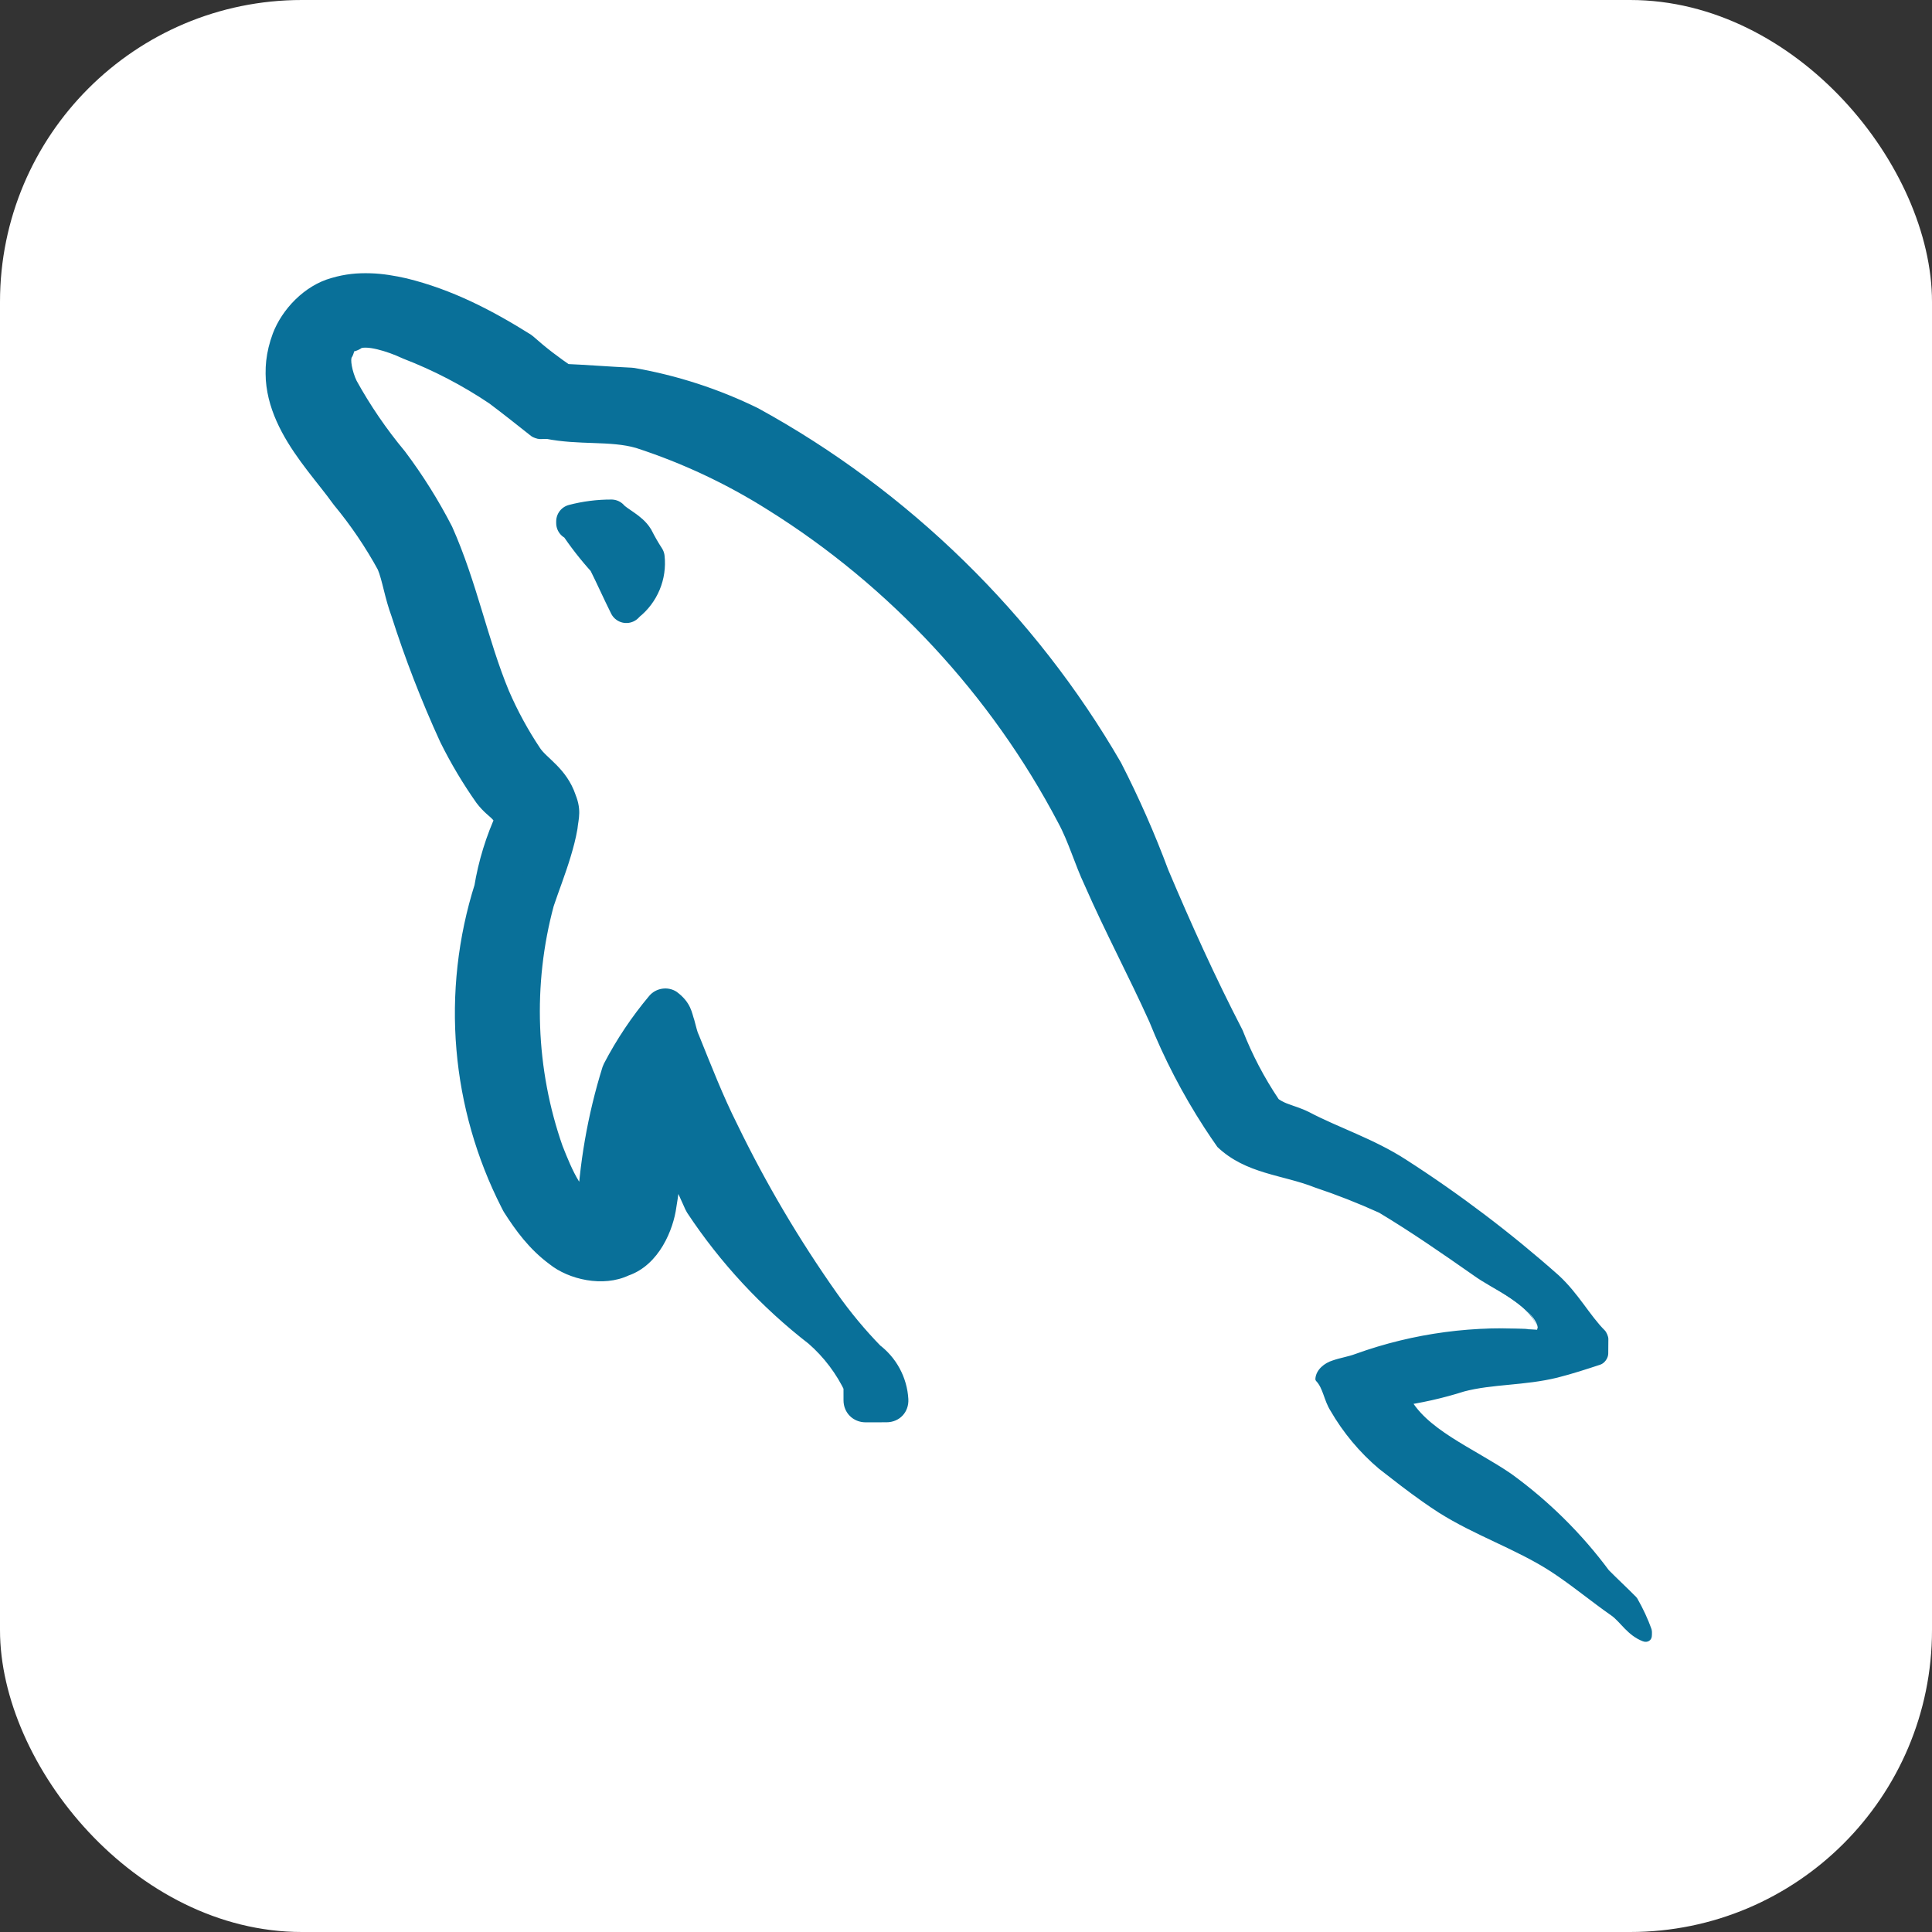
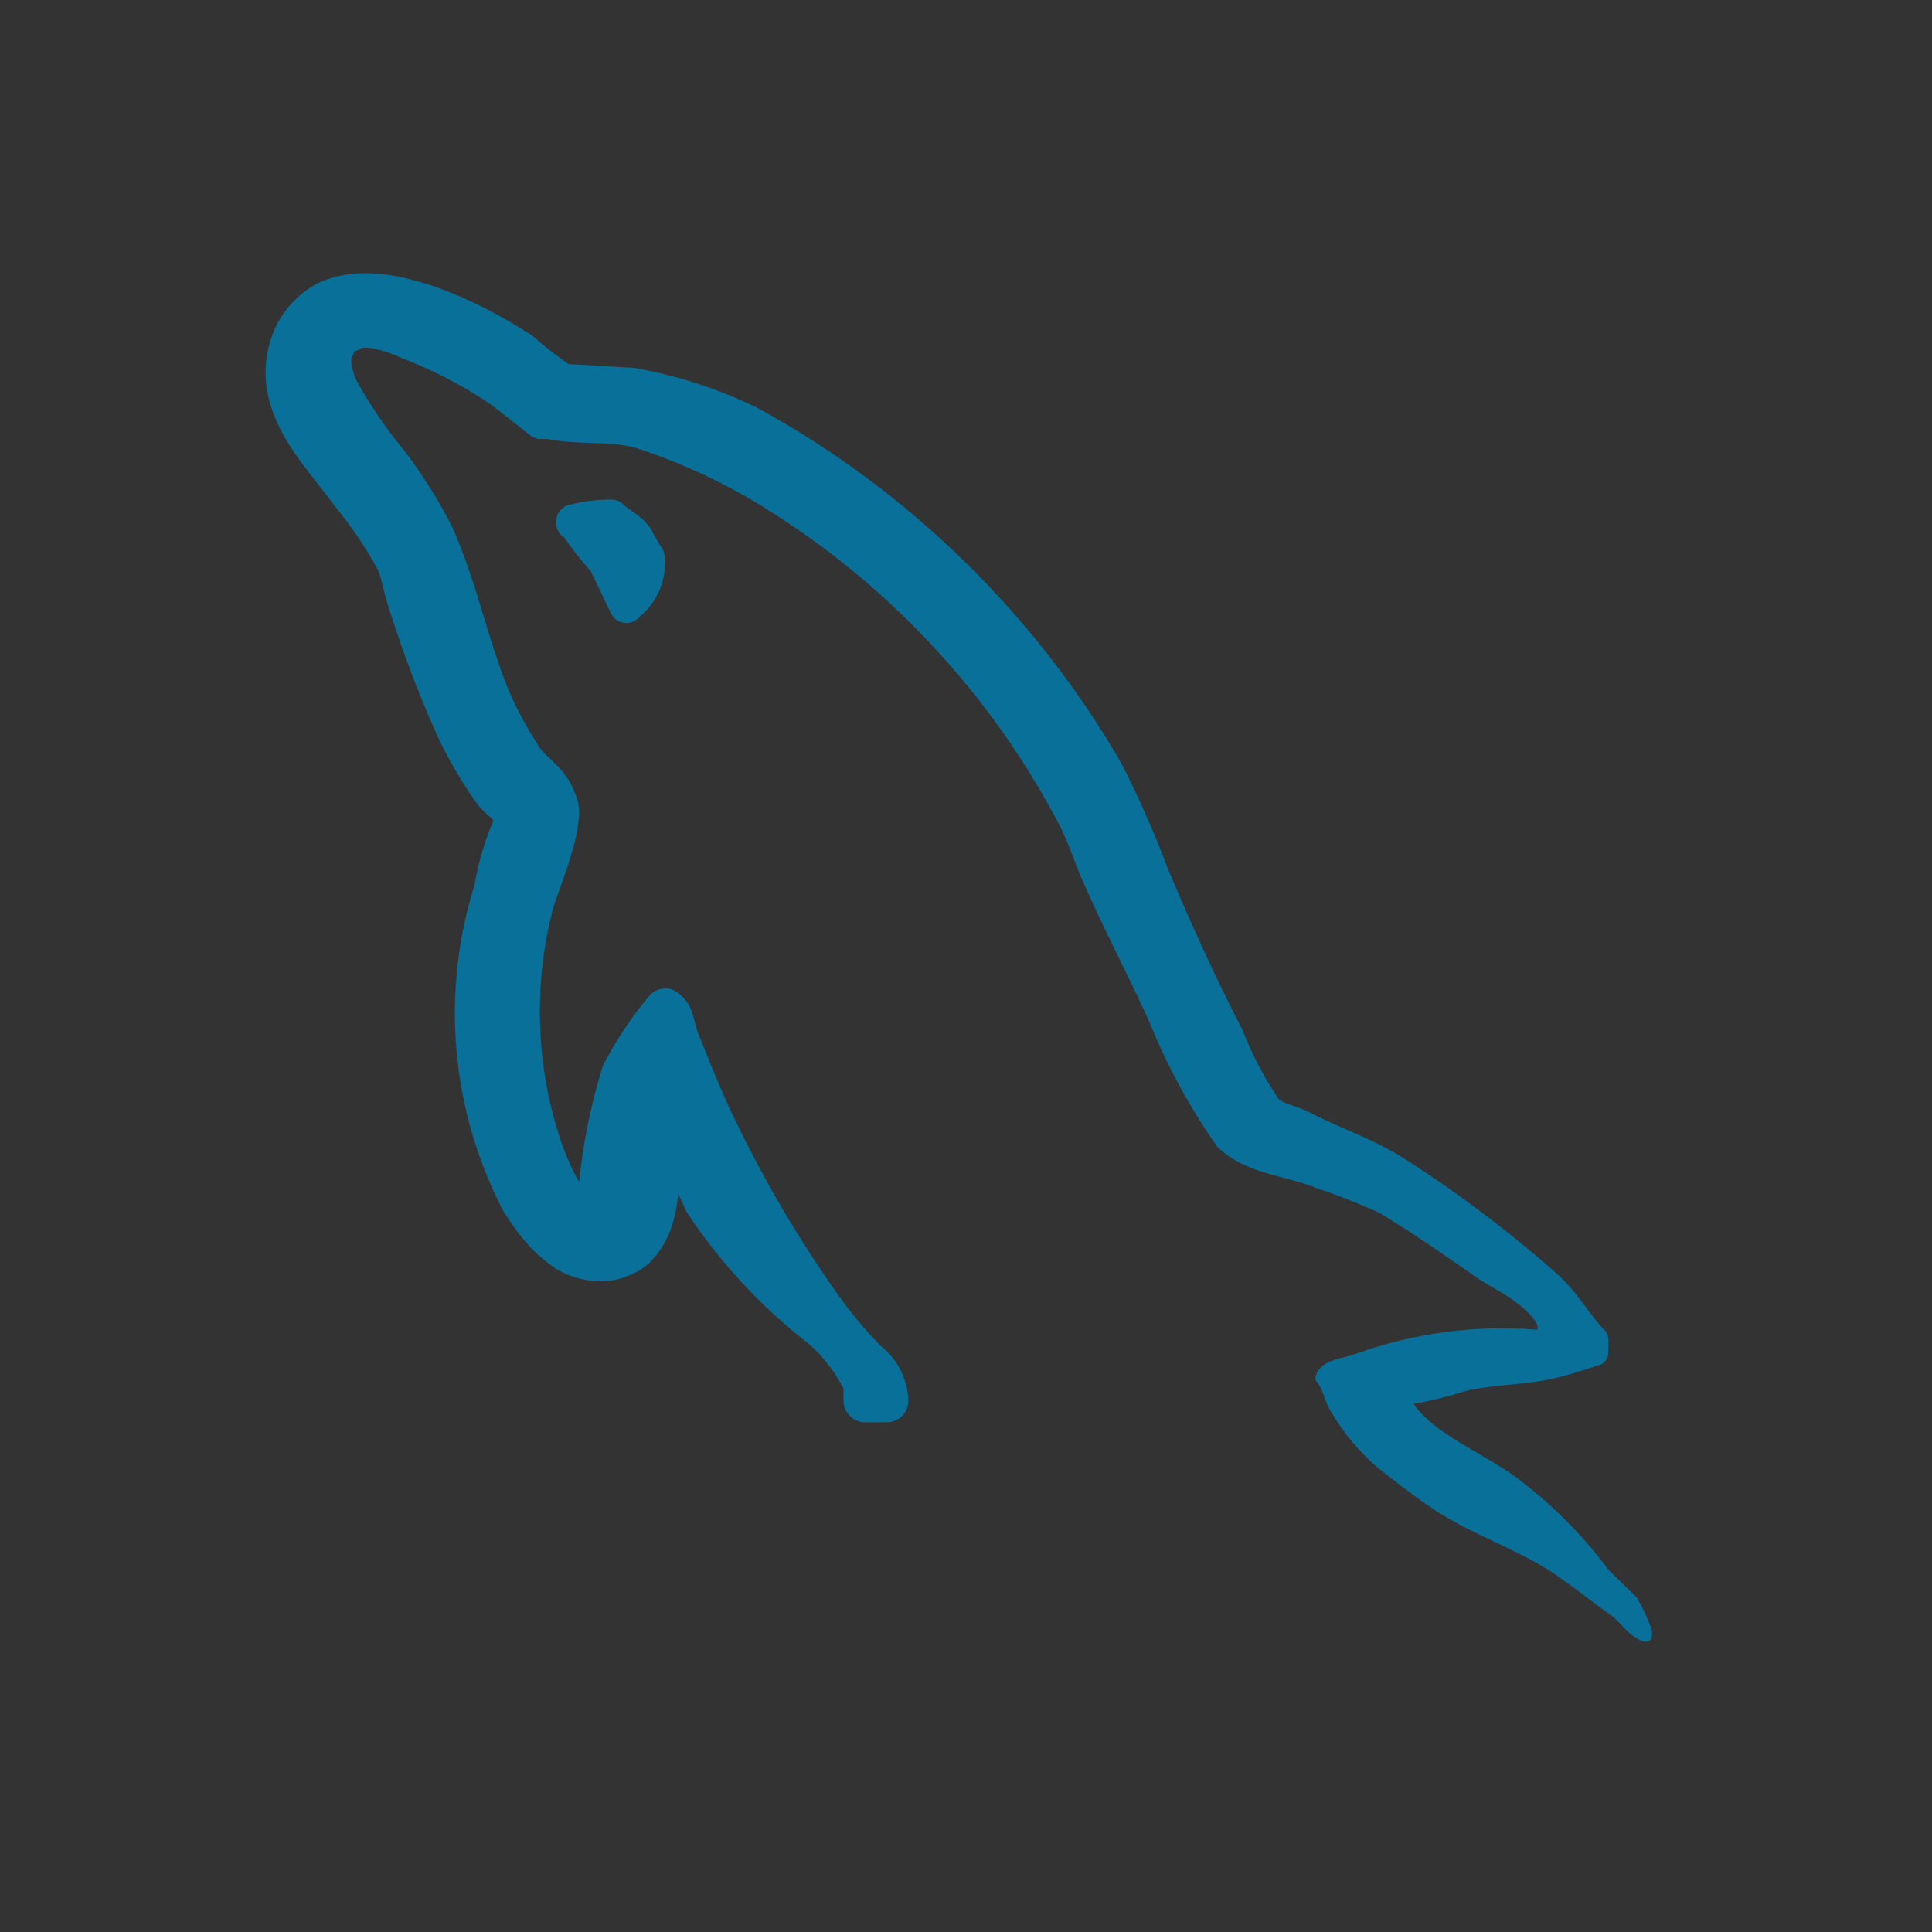
<svg xmlns="http://www.w3.org/2000/svg" width="512" height="512" viewBox="0 0 512 512" fill="none">
  <rect x="0" y="0" width="512" height="512" fill="#333333" stroke="none" />
-   <rect width="512" height="512" rx="80" fill="white" />
  <path fill-rule="evenodd" clip-rule="evenodd" d="M162.035 136.883C158.614 136.872 155.206 137.306 151.897 138.174V138.626H152.388C154.758 142.204 157.4 145.593 160.292 148.764C162.28 152.716 164.011 156.655 165.987 160.607C166.232 160.361 166.478 160.103 166.478 160.103C168.312 158.647 169.748 156.75 170.651 154.588C171.555 152.427 171.896 150.073 171.643 147.744C170.562 146.076 169.57 144.352 168.673 142.578C167.188 140.112 163.972 138.872 161.996 136.896" fill="#097099" />
  <path d="M162.035 136.883C158.614 136.872 155.206 137.306 151.897 138.174V138.626H152.388C154.758 142.204 157.4 145.593 160.292 148.764C162.28 152.716 164.011 156.655 165.987 160.607C166.232 160.361 166.478 160.103 166.478 160.103C168.312 158.647 169.748 156.75 170.651 154.588C171.555 152.427 171.896 150.073 171.643 147.744C170.562 146.076 169.57 144.352 168.673 142.578C167.188 140.112 163.972 138.872 161.996 136.896" stroke="#097099" stroke-width="9" stroke-linecap="round" stroke-linejoin="round" />
  <mask id="path-4-outside-1_39_913" maskUnits="userSpaceOnUse" x="70" y="72" width="368" height="364" fill="black">
    <rect fill="white" x="70" y="72" width="368" height="364" />
-     <path fill-rule="evenodd" clip-rule="evenodd" d="M407.343 352.398C391.053 351.254 374.706 353.614 359.405 359.32C355.699 360.805 349.784 360.805 349.267 365.493C351.256 367.469 351.489 370.659 353.232 373.41C356.614 379.137 360.962 384.235 366.082 388.481C371.247 392.433 376.413 396.371 381.902 399.833C391.523 405.786 402.41 409.234 411.786 415.162C417.235 418.623 422.659 423.065 428.109 426.785C430.821 428.761 432.539 431.951 436 433.242V432.493C434.983 429.748 433.726 427.099 432.242 424.576C429.775 422.123 427.296 419.889 424.816 417.422C417.572 407.843 408.905 399.429 399.117 392.471C391.2 387.022 373.895 379.557 370.705 370.517L370.201 370.013C375.994 369.193 381.703 367.861 387.261 366.036C395.656 363.814 403.314 364.318 411.953 362.161C415.918 361.167 423.086 358.7 423.086 358.7V354.826C418.669 350.435 415.505 344.559 410.856 340.414C398.207 329.373 384.728 319.321 370.537 310.349C362.956 305.455 353.18 302.303 345.109 298.132C342.19 296.66 337.36 295.937 335.591 293.483C331.577 287.594 328.216 281.284 325.569 274.667C318.492 261.236 311.635 246.346 305.539 232.14C301.931 222.62 297.77 213.318 293.077 204.284C270.43 165.779 237.74 134.156 198.505 112.798C188.606 108.007 178.08 104.633 167.24 102.777C161.118 102.519 155.023 102.041 148.914 101.808C144.971 99.225 141.22 96.359 137.692 93.233C123.718 84.387 87.816 65.377 77.537 90.547C70.95 106.444 87.326 122.071 92.943 130.142C97.68 135.833 101.854 141.971 105.406 148.468C107.123 152.626 107.614 157.03 109.28 161.382C112.865 172.554 117.121 183.5 122.026 194.159C124.65 199.427 127.672 204.487 131.066 209.294C133.042 211.993 136.452 213.169 137.188 217.624C134.48 223.445 132.585 229.612 131.557 235.95C127.288 249.431 125.717 263.621 126.934 277.71C128.15 291.798 132.131 305.509 138.647 318.059C142.522 324.167 151.846 337.611 164.308 332.471C175.298 328.08 172.857 314.146 176.034 301.942C176.757 298.984 176.28 297.047 177.739 295.097V297.473C177.739 297.473 183.977 311.176 187.076 318.136C195.505 330.909 205.976 342.209 218.07 351.585C222.854 355.761 226.708 360.896 229.383 366.656V371.085H234.898C234.783 369.088 234.229 367.141 233.276 365.382C232.323 363.623 230.994 362.096 229.383 360.909C224.861 356.254 220.72 351.245 216.999 345.928C206.89 331.531 197.975 316.332 190.343 300.483C186.469 292.734 183.202 284.236 180.102 276.501C178.682 273.517 178.682 269.01 176.293 267.461C171.881 272.68 168.053 278.366 164.876 284.417C161.02 296.648 158.775 309.329 158.2 322.14C157.257 322.398 157.722 322.14 157.257 322.631C149.65 320.629 147.029 312.402 144.162 305.429C136.755 283.92 136.008 260.679 142.018 238.739C143.671 233.509 150.838 217.03 147.971 212.032C146.538 207.267 141.772 204.542 139.164 200.784C135.833 195.728 132.968 190.381 130.602 184.809C124.932 170.913 122.065 155.416 115.892 141.417C112.475 134.684 108.496 128.251 103.998 122.187C99.022 116.129 94.633 109.613 90.89 102.725C89.702 99.974 88.036 95.48 89.934 92.484C90.062 91.652 90.458 90.884 91.062 90.297C91.665 89.71 92.444 89.335 93.279 89.23C96.353 86.492 105.173 89.979 108.26 91.477C116.555 94.743 124.457 98.932 131.816 103.965C135.147 106.47 142.999 112.811 142.999 112.811H145.324C153.228 114.529 162.113 113.289 169.551 115.523C182.076 119.698 194.029 125.425 205.13 132.57C237.851 153.429 264.451 182.596 282.216 217.095C285.186 222.764 286.439 227.968 289.151 233.883C294.317 246.023 300.774 258.42 305.94 270.224C310.497 281.902 316.391 293.014 323.503 303.337C327.197 308.502 342.035 311.24 348.712 313.952C354.51 315.958 360.2 318.264 365.759 320.861C374.166 326.027 382.548 331.981 390.464 337.65C394.403 340.62 406.762 346.793 407.511 351.74" />
  </mask>
  <path fill-rule="evenodd" clip-rule="evenodd" d="M407.343 352.398C391.053 351.254 374.706 353.614 359.405 359.32C355.699 360.805 349.784 360.805 349.267 365.493C351.256 367.469 351.489 370.659 353.232 373.41C356.614 379.137 360.962 384.235 366.082 388.481C371.247 392.433 376.413 396.371 381.902 399.833C391.523 405.786 402.41 409.234 411.786 415.162C417.235 418.623 422.659 423.065 428.109 426.785C430.821 428.761 432.539 431.951 436 433.242V432.493C434.983 429.748 433.726 427.099 432.242 424.576C429.775 422.123 427.296 419.889 424.816 417.422C417.572 407.843 408.905 399.429 399.117 392.471C391.2 387.022 373.895 379.557 370.705 370.517L370.201 370.013C375.994 369.193 381.703 367.861 387.261 366.036C395.656 363.814 403.314 364.318 411.953 362.161C415.918 361.167 423.086 358.7 423.086 358.7V354.826C418.669 350.435 415.505 344.559 410.856 340.414C398.207 329.373 384.728 319.321 370.537 310.349C362.956 305.455 353.18 302.303 345.109 298.132C342.19 296.66 337.36 295.937 335.591 293.483C331.577 287.594 328.216 281.284 325.569 274.667C318.492 261.236 311.635 246.346 305.539 232.14C301.931 222.62 297.77 213.318 293.077 204.284C270.43 165.779 237.74 134.156 198.505 112.798C188.606 108.007 178.08 104.633 167.24 102.777C161.118 102.519 155.023 102.041 148.914 101.808C144.971 99.225 141.22 96.359 137.692 93.233C123.718 84.387 87.816 65.377 77.537 90.547C70.95 106.444 87.326 122.071 92.943 130.142C97.68 135.833 101.854 141.971 105.406 148.468C107.123 152.626 107.614 157.03 109.28 161.382C112.865 172.554 117.121 183.5 122.026 194.159C124.65 199.427 127.672 204.487 131.066 209.294C133.042 211.993 136.452 213.169 137.188 217.624C134.48 223.445 132.585 229.612 131.557 235.95C127.288 249.431 125.717 263.621 126.934 277.71C128.15 291.798 132.131 305.509 138.647 318.059C142.522 324.167 151.846 337.611 164.308 332.471C175.298 328.08 172.857 314.146 176.034 301.942C176.757 298.984 176.28 297.047 177.739 295.097V297.473C177.739 297.473 183.977 311.176 187.076 318.136C195.505 330.909 205.976 342.209 218.07 351.585C222.854 355.761 226.708 360.896 229.383 366.656V371.085H234.898C234.783 369.088 234.229 367.141 233.276 365.382C232.323 363.623 230.994 362.096 229.383 360.909C224.861 356.254 220.72 351.245 216.999 345.928C206.89 331.531 197.975 316.332 190.343 300.483C186.469 292.734 183.202 284.236 180.102 276.501C178.682 273.517 178.682 269.01 176.293 267.461C171.881 272.68 168.053 278.366 164.876 284.417C161.02 296.648 158.775 309.329 158.2 322.14C157.257 322.398 157.722 322.14 157.257 322.631C149.65 320.629 147.029 312.402 144.162 305.429C136.755 283.92 136.008 260.679 142.018 238.739C143.671 233.509 150.838 217.03 147.971 212.032C146.538 207.267 141.772 204.542 139.164 200.784C135.833 195.728 132.968 190.381 130.602 184.809C124.932 170.913 122.065 155.416 115.892 141.417C112.475 134.684 108.496 128.251 103.998 122.187C99.022 116.129 94.633 109.613 90.89 102.725C89.702 99.974 88.036 95.48 89.934 92.484C90.062 91.652 90.458 90.884 91.062 90.297C91.665 89.71 92.444 89.335 93.279 89.23C96.353 86.492 105.173 89.979 108.26 91.477C116.555 94.743 124.457 98.932 131.816 103.965C135.147 106.47 142.999 112.811 142.999 112.811H145.324C153.228 114.529 162.113 113.289 169.551 115.523C182.076 119.698 194.029 125.425 205.13 132.57C237.851 153.429 264.451 182.596 282.216 217.095C285.186 222.764 286.439 227.968 289.151 233.883C294.317 246.023 300.774 258.42 305.94 270.224C310.497 281.902 316.391 293.014 323.503 303.337C327.197 308.502 342.035 311.24 348.712 313.952C354.51 315.958 360.2 318.264 365.759 320.861C374.166 326.027 382.548 331.981 390.464 337.65C394.403 340.62 406.762 346.793 407.511 351.74" fill="#097099" />
  <path d="M407.343 352.398C407.343 352.398 407.343 352.398 407.343 352.398C391.127 351.062 374.591 353.253 359.214 358.808C359.211 358.809 359.204 358.812 359.202 358.813C357.314 359.53 355.196 359.822 353.125 360.553C351.105 361.172 348.753 362.909 348.587 365.418C348.567 365.581 348.67 365.862 348.785 365.979C350.634 367.882 350.862 371.12 352.573 373.828L352.56 373.807C355.917 379.634 360.297 384.884 365.449 389.244C365.455 389.249 365.473 389.263 365.479 389.268C369.236 392.204 373.009 395.148 376.937 397.916C378.358 398.918 379.799 399.896 381.265 400.842C381.267 400.843 381.272 400.846 381.274 400.847C390.928 406.955 401.76 410.506 410.967 416.457C416.455 420.032 421.57 424.332 427.135 428.212L427.091 428.182C429.407 429.835 431.321 433.393 435.361 434.954C436.678 435.459 437.814 434.653 437.827 433.242C437.83 432.992 437.832 432.743 437.835 432.493C437.836 432.355 437.767 431.985 437.72 431.856C436.693 429.002 435.411 426.237 433.895 423.604C433.845 423.516 433.666 423.289 433.595 423.217C431.137 420.726 428.605 418.397 426.237 415.993L426.423 416.206C419.161 406.413 410.379 397.729 400.475 390.561C400.469 390.557 400.452 390.545 400.446 390.541C390.364 383.663 377.506 378.709 373.217 369.631C373.133 369.386 372.77 368.818 372.588 368.634C372.422 368.464 372.255 368.295 372.089 368.126L370.576 372.656C376.527 371.864 382.413 370.543 388.141 368.713L387.982 368.76C395.534 366.765 404.025 367.214 412.686 365.095C416.68 364.084 420.341 362.884 424.1 361.648C425.249 361.262 426.193 359.913 426.202 358.7C426.213 357.409 426.223 356.117 426.233 354.826C426.238 354.2 425.745 353.039 425.305 352.594C421.286 348.576 418.308 342.795 413.049 337.954C413.044 337.949 413.028 337.936 413.023 337.931C400.339 326.687 386.777 316.417 372.498 307.248L372.527 307.267C363.988 301.766 354.809 298.876 346.884 294.697C346.877 294.693 346.857 294.683 346.85 294.68C344.699 293.619 342.963 293.167 341.447 292.579C339.966 292.07 338.707 291.243 338.786 291.179L338.846 291.264C335.036 285.59 331.849 279.505 329.358 273.151C329.327 273.072 329.219 272.841 329.179 272.765C322.049 258.985 315.627 244.774 309.558 230.415L309.629 230.59C306.019 220.891 301.838 211.402 297.115 202.186C297.094 202.143 297.024 202.018 297 201.976C274.333 162.835 240.762 130.024 200.994 108.227C200.95 108.203 200.817 108.136 200.773 108.114C190.471 103.074 179.449 99.494 168.14 97.517C168.005 97.493 167.601 97.452 167.465 97.445C161.481 97.171 155.377 96.669 149.12 96.408L151.876 97.287C148.162 94.834 144.627 92.112 141.308 89.15C141.176 89.032 140.759 88.72 140.609 88.625C130.553 82.324 119.941 76.755 107.74 73.769C101.649 72.386 94.897 71.567 87.831 73.678C80.66 75.665 74.714 81.991 72.291 88.404L72.302 88.378C64.889 108.268 80.736 123.001 88.202 133.442C88.259 133.524 88.44 133.761 88.504 133.838C92.986 139.248 96.941 145.092 100.297 151.261L100.024 150.691C101.368 153.831 101.912 158.379 103.818 163.473L103.711 163.169C107.346 174.569 111.674 185.749 116.661 196.628C116.677 196.661 116.724 196.759 116.74 196.791C119.488 202.33 122.662 207.658 126.223 212.714C126.234 212.731 126.27 212.78 126.282 212.797C128.146 215.259 129.883 216.383 130.526 217.131C131.199 217.882 131.169 217.903 131.325 218.593L131.8 215.118C128.859 221.42 126.791 228.129 125.672 234.995L125.874 234.15C121.364 248.327 119.685 263.399 120.965 278.225C122.204 292.721 126.269 306.969 132.867 319.937C133.017 320.233 133.169 320.529 133.322 320.824C133.37 320.916 133.525 321.185 133.58 321.273C136.648 326.074 140.226 331.024 145.608 335.004C150.698 339.102 159.812 341.198 166.593 338.013L166.532 338.037C174.757 335.204 178.468 325.733 179.237 319.939C180.31 313.71 180.561 308.199 181.817 303.447C181.821 303.43 181.834 303.378 181.838 303.361C182.24 301.759 182.389 300.074 182.5 299.164C182.554 298.708 182.609 298.496 182.609 298.504C182.613 298.507 182.533 298.664 182.518 298.674L171.769 295.097C171.77 295.889 171.771 296.681 171.771 297.473C171.771 298.025 172.08 299.444 172.308 299.946C175.431 306.8 178.577 313.706 181.645 320.555C181.725 320.736 182.005 321.246 182.114 321.411C190.892 334.691 201.872 346.508 214.465 356.235L214.201 356.017C218.358 359.629 221.747 364.124 224.076 369.12L223.532 366.656C223.534 368.132 223.537 369.609 223.54 371.085C223.534 374.391 226.078 376.923 229.383 376.929C231.222 376.925 233.06 376.922 234.898 376.918C238.388 376.925 240.915 374.236 240.721 370.75C240.556 367.908 239.755 365.107 238.395 362.608C237.037 360.108 235.122 357.914 232.83 356.232L233.55 356.86C229.237 352.44 225.278 347.674 221.724 342.621C211.763 328.505 202.958 313.582 195.419 298.039C195.412 298.023 195.389 297.978 195.382 297.963C191.64 290.525 188.532 282.54 185.259 274.434C185.233 274.369 185.148 274.176 185.118 274.112C184.831 273.568 184.469 272.105 183.989 270.289C183.364 268.562 183.186 265.671 179.299 262.826C177.007 261.329 173.847 261.81 172.074 263.895C167.423 269.43 163.382 275.474 160.046 281.881C159.954 282.055 159.733 282.589 159.673 282.777C155.72 295.454 153.435 308.645 152.89 321.901L156.795 317.014C156.747 317.028 156.708 317.038 156.685 317.044C156.65 317.052 156.701 317.042 156.603 317.062C156.558 317.073 156.521 317.075 156.257 317.142C156.112 317.181 155.904 317.232 155.521 317.388C155.16 317.53 154.566 317.859 154.151 318.211C153.304 318.957 153.285 319.14 153.229 319.182C153.196 319.226 153.224 319.189 153.242 319.166C153.336 319.046 153.388 318.993 153.402 318.978L158.608 317.495C154.565 316.805 151.795 310.629 148.989 303.444L149.097 303.729C141.962 283.402 141.123 260.895 146.758 240.037L146.704 240.22C148.014 236.277 149.846 231.643 151.227 227.03C151.931 224.689 152.58 222.302 153.029 219.681C153.286 216.968 154.348 214.486 152.113 209.656L152.544 210.657C150.141 203.592 144.687 200.832 143.024 198.104L143.088 198.199C139.888 193.401 137.122 188.311 134.836 183.011L134.861 183.071C129.244 169.545 126.369 154.278 119.858 139.668C119.839 139.625 119.778 139.497 119.757 139.455C116.191 132.53 112.041 125.909 107.367 119.688C107.342 119.655 107.265 119.557 107.239 119.525C102.397 113.708 98.106 107.428 94.443 100.794L94.602 101.122C93.212 98.268 92.777 95.002 93.29 94.611C93.481 94.314 93.805 93.436 93.861 93.089C93.852 93.109 93.837 93.124 93.821 93.132C93.804 93.141 93.786 93.142 93.772 93.138C94.317 93.073 95.487 92.534 95.899 92.171C95.729 92.311 95.699 92.263 95.907 92.213C96.106 92.161 96.475 92.12 96.904 92.126C97.772 92.135 98.855 92.306 99.949 92.566C102.14 93.09 104.51 93.954 106.586 94.924C106.639 94.951 106.801 95.021 106.856 95.043C114.898 98.142 122.597 102.151 129.758 106.973L129.625 106.878C133.312 109.643 137.081 112.64 140.775 115.566C141.221 115.931 142.423 116.348 142.999 116.352C143.774 116.346 144.549 116.34 145.324 116.335L144.576 116.254C153.425 118.036 161.746 116.727 168.59 118.722L168.495 118.692C180.772 122.676 192.559 128.207 203.491 135.118C203.493 135.119 203.5 135.123 203.502 135.125C235.78 155.281 262.632 184.174 280.419 218.02C280.42 218.023 280.424 218.03 280.425 218.033C283.196 223.113 284.789 228.985 287.47 234.654L287.449 234.608C292.838 246.928 299.149 258.705 304.603 270.809L304.58 270.755C308.518 280.559 313.405 289.971 319.147 298.817C320.271 300.549 321.428 302.259 322.617 303.947C322.619 303.95 322.625 303.959 322.628 303.963C330.183 311.159 340.021 311.324 348.417 314.679C348.424 314.682 348.448 314.691 348.455 314.694C354.248 316.628 359.944 318.865 365.511 321.392L365.452 321.361C373.97 326.473 382.155 332.153 390.315 337.858C396.293 342.208 404.341 344.763 407.511 351.74C407.511 351.74 407.511 351.74 407.511 351.74C404.494 344.662 396.416 341.877 390.618 337.446C382.581 331.555 374.516 325.688 366.066 320.362C366.054 320.355 366.019 320.336 366.007 320.33C360.459 317.665 354.77 315.287 348.968 313.211L349.007 313.225C340.515 309.758 330.245 308.667 324.379 302.711L324.389 302.726C323.251 301.036 322.145 299.326 321.072 297.595C315.592 288.758 310.973 279.399 307.299 269.694C307.294 269.683 307.281 269.65 307.276 269.639C302.007 257.3 295.928 245.399 290.853 233.159C290.849 233.15 290.837 233.121 290.832 233.112C288.414 227.779 286.93 221.811 284.007 216.156L284.013 216.169C266.545 181.362 239.604 151.271 206.759 130.016L206.77 130.023C195.528 122.66 183.349 116.706 170.607 112.355C170.588 112.348 170.531 112.33 170.512 112.324C161.58 109.75 153.197 111.045 146.072 109.368C145.921 109.337 145.478 109.287 145.324 109.288C144.549 109.282 143.774 109.276 142.999 109.271L145.224 110.057C141.52 107.036 137.873 104.042 134.006 101.052C133.979 101.033 133.9 100.975 133.873 100.957C126.333 95.721 118.196 91.335 109.664 87.911L109.933 88.029C107.275 86.749 104.703 85.766 101.8 85.017C100.345 84.657 98.832 84.358 97.075 84.302C95.367 84.31 93.083 84.277 90.659 86.288L92.787 85.321C91.114 85.523 89.514 86.285 88.303 87.461C87.087 88.632 86.267 90.208 86.007 91.88L86.578 90.358C83.364 96.419 85.931 100.827 87.178 104.329C87.207 104.395 87.302 104.592 87.337 104.656C91.154 111.788 95.654 118.56 100.757 124.849L100.629 124.686C104.946 130.585 108.763 136.846 112.027 143.378L111.926 143.165C117.77 156.591 120.443 171.723 126.343 186.546C126.348 186.558 126.362 186.595 126.368 186.607C128.809 192.444 131.783 198.062 135.24 203.368C135.253 203.387 135.291 203.444 135.304 203.463C139.16 208.549 142.917 210.962 143.399 213.408C143.465 213.621 143.718 214.215 143.83 214.408C143.657 214.013 143.89 214.632 143.848 215.368C143.837 216.127 143.725 217.069 143.55 218.038C143.197 219.993 142.62 222.085 141.965 224.18C140.642 228.446 138.995 232.428 137.332 237.258C137.32 237.294 137.288 237.404 137.278 237.441C130.908 260.131 131.585 284.768 139.226 307.128C139.246 307.186 139.31 307.357 139.334 307.413C142.074 313.544 144.449 324.362 155.905 327.766C157.498 328.179 159.985 327.482 161.112 326.283C161.255 326.132 161.429 325.941 161.637 325.674C161.684 325.615 161.739 325.54 161.733 325.548C161.705 325.553 161.715 325.697 160.902 326.414C160.506 326.75 159.932 327.068 159.592 327.201C159.23 327.349 159.044 327.393 158.923 327.426C158.704 327.481 158.71 327.475 158.712 327.476C158.795 327.46 159.029 327.411 159.173 327.376C159.33 327.338 159.47 327.302 159.604 327.266C161.644 326.698 163.422 324.494 163.509 322.379C164.111 310.049 166.327 297.805 170.079 286.058L169.707 286.953C172.716 281.27 176.346 275.919 180.511 271.026L173.286 272.095C173.031 271.932 172.866 271.749 172.808 271.674C172.747 271.594 172.773 271.618 172.823 271.731C172.932 271.959 173.117 272.508 173.295 273.187C173.69 274.574 173.959 276.411 175.086 278.889L174.945 278.567C178.135 286.598 181.278 294.871 185.305 303.002L185.268 302.926C192.983 319.066 202.027 334.574 212.278 349.242C216.157 354.81 220.49 360.073 225.217 364.957C225.352 365.096 225.781 365.471 225.937 365.586C226.855 366.266 227.619 367.15 228.158 368.155C228.698 369.159 229.013 370.283 229.074 371.42L234.898 365.252C233.06 365.248 231.222 365.245 229.383 365.242L235.227 371.085C235.23 369.609 235.232 368.132 235.235 366.656C235.234 366.104 234.924 364.691 234.691 364.191C231.696 357.705 227.321 351.858 221.94 347.152C221.888 347.107 221.73 346.976 221.675 346.934C210.129 337.957 200.073 327.074 192.038 314.862L192.507 315.718C189.417 308.777 186.293 301.886 183.17 295.001L183.706 297.473C183.707 296.681 183.708 295.889 183.708 295.097C183.706 288.752 176.759 286.439 172.96 291.521C171.402 293.47 170.773 296.327 170.648 297.675C170.479 299.123 170.408 299.812 170.23 300.522L170.252 300.437C167.307 312.798 168.15 325.645 162.084 326.905C162.072 326.91 162.035 326.925 162.023 326.93C156.225 329.942 148.884 323.351 143.714 314.845L143.972 315.294C143.835 315.03 143.699 314.765 143.565 314.5C137.664 302.902 134.022 290.161 132.902 277.194C131.744 263.933 133.227 250.446 137.241 237.749C137.294 237.582 137.414 237.077 137.442 236.904C138.374 231.114 140.106 225.452 142.575 220.131C142.922 219.383 143.186 217.468 143.05 216.655C142.679 213.847 140.885 210.639 139.077 208.896C137.283 207.107 136.077 206.188 135.851 205.792L135.91 205.874C132.685 201.32 129.809 196.519 127.313 191.526L127.391 191.69C122.572 181.257 118.381 170.533 114.849 159.595C114.829 159.534 114.765 159.352 114.742 159.291C113.399 155.976 112.887 151.447 110.787 146.245C110.739 146.127 110.576 145.786 110.515 145.675C106.773 138.859 102.368 132.41 97.383 126.447L97.684 126.843C88.085 114.692 78.331 102.994 82.771 92.716C82.773 92.71 82.78 92.695 82.782 92.689C89.111 74.739 117.65 87.079 134.774 97.842L134.075 97.316C137.81 100.603 141.783 103.618 145.952 106.329C146.507 106.689 148.047 107.186 148.709 107.209C154.678 107.413 160.774 107.868 167.015 108.108L166.339 108.037C176.676 109.762 186.774 112.951 196.238 117.483L196.017 117.37C234.311 137.945 266.883 169.118 289.154 206.591L289.038 206.381C293.7 215.23 297.846 224.353 301.45 233.69C301.463 233.725 301.505 233.83 301.52 233.864C307.828 248.302 314.5 262.601 321.959 276.569L321.781 276.182C324.577 283.051 328.124 289.609 332.336 295.702C332.348 295.719 332.383 295.77 332.396 295.787C334.659 298.623 336.933 299.157 338.749 299.905C340.579 300.562 342.311 301.062 343.367 301.584L343.334 301.567C352.142 306.003 361.16 308.77 368.547 313.432C368.553 313.435 368.57 313.447 368.576 313.45C382.666 322.216 396.089 332.069 408.689 342.896L408.663 342.873C412.853 346.503 415.93 352.144 420.867 357.058L419.938 354.826C419.948 356.117 419.959 357.409 419.969 358.7L422.071 355.753C418.478 357.002 414.743 358.279 411.218 359.229C403.671 361.27 395.16 360.953 386.54 363.312C386.509 363.321 386.413 363.348 386.382 363.359C381 365.178 375.453 366.523 369.827 367.37C367.369 367.735 366.545 370.156 368.314 371.901C368.483 372.067 368.653 372.234 368.822 372.4L368.194 371.403C375.247 384.641 388.215 387.717 397.787 394.402L397.759 394.382C407.398 401.098 416.015 409.307 423.209 418.637C423.244 418.683 423.354 418.811 423.395 418.85C425.9 421.298 428.474 423.577 430.889 425.936L430.589 425.549C432.038 427.958 433.275 430.499 434.28 433.13L434.165 432.493C434.168 432.743 434.17 432.992 434.173 433.242L436.639 431.53C434.042 430.701 432.306 427.787 429.127 425.388C429.119 425.382 429.093 425.363 429.084 425.357C423.613 421.703 418.391 417.48 412.607 413.868C402.808 407.836 391.964 404.541 382.53 398.818L382.538 398.823C381.085 397.928 379.651 396.997 378.231 396.039C374.308 393.394 370.5 390.55 366.684 387.694L366.714 387.718C361.649 383.611 357.292 378.614 353.904 373.013C353.901 373.009 353.894 372.996 353.891 372.992C352.312 370.723 352.127 367.485 349.75 365.008L349.948 365.568C350.293 361.489 355.757 361.372 359.608 359.828L359.596 359.833C374.702 353.999 391.1 351.435 407.343 352.398Z" fill="#097099" mask="url(#path-4-outside-1_39_913)" />
</svg>